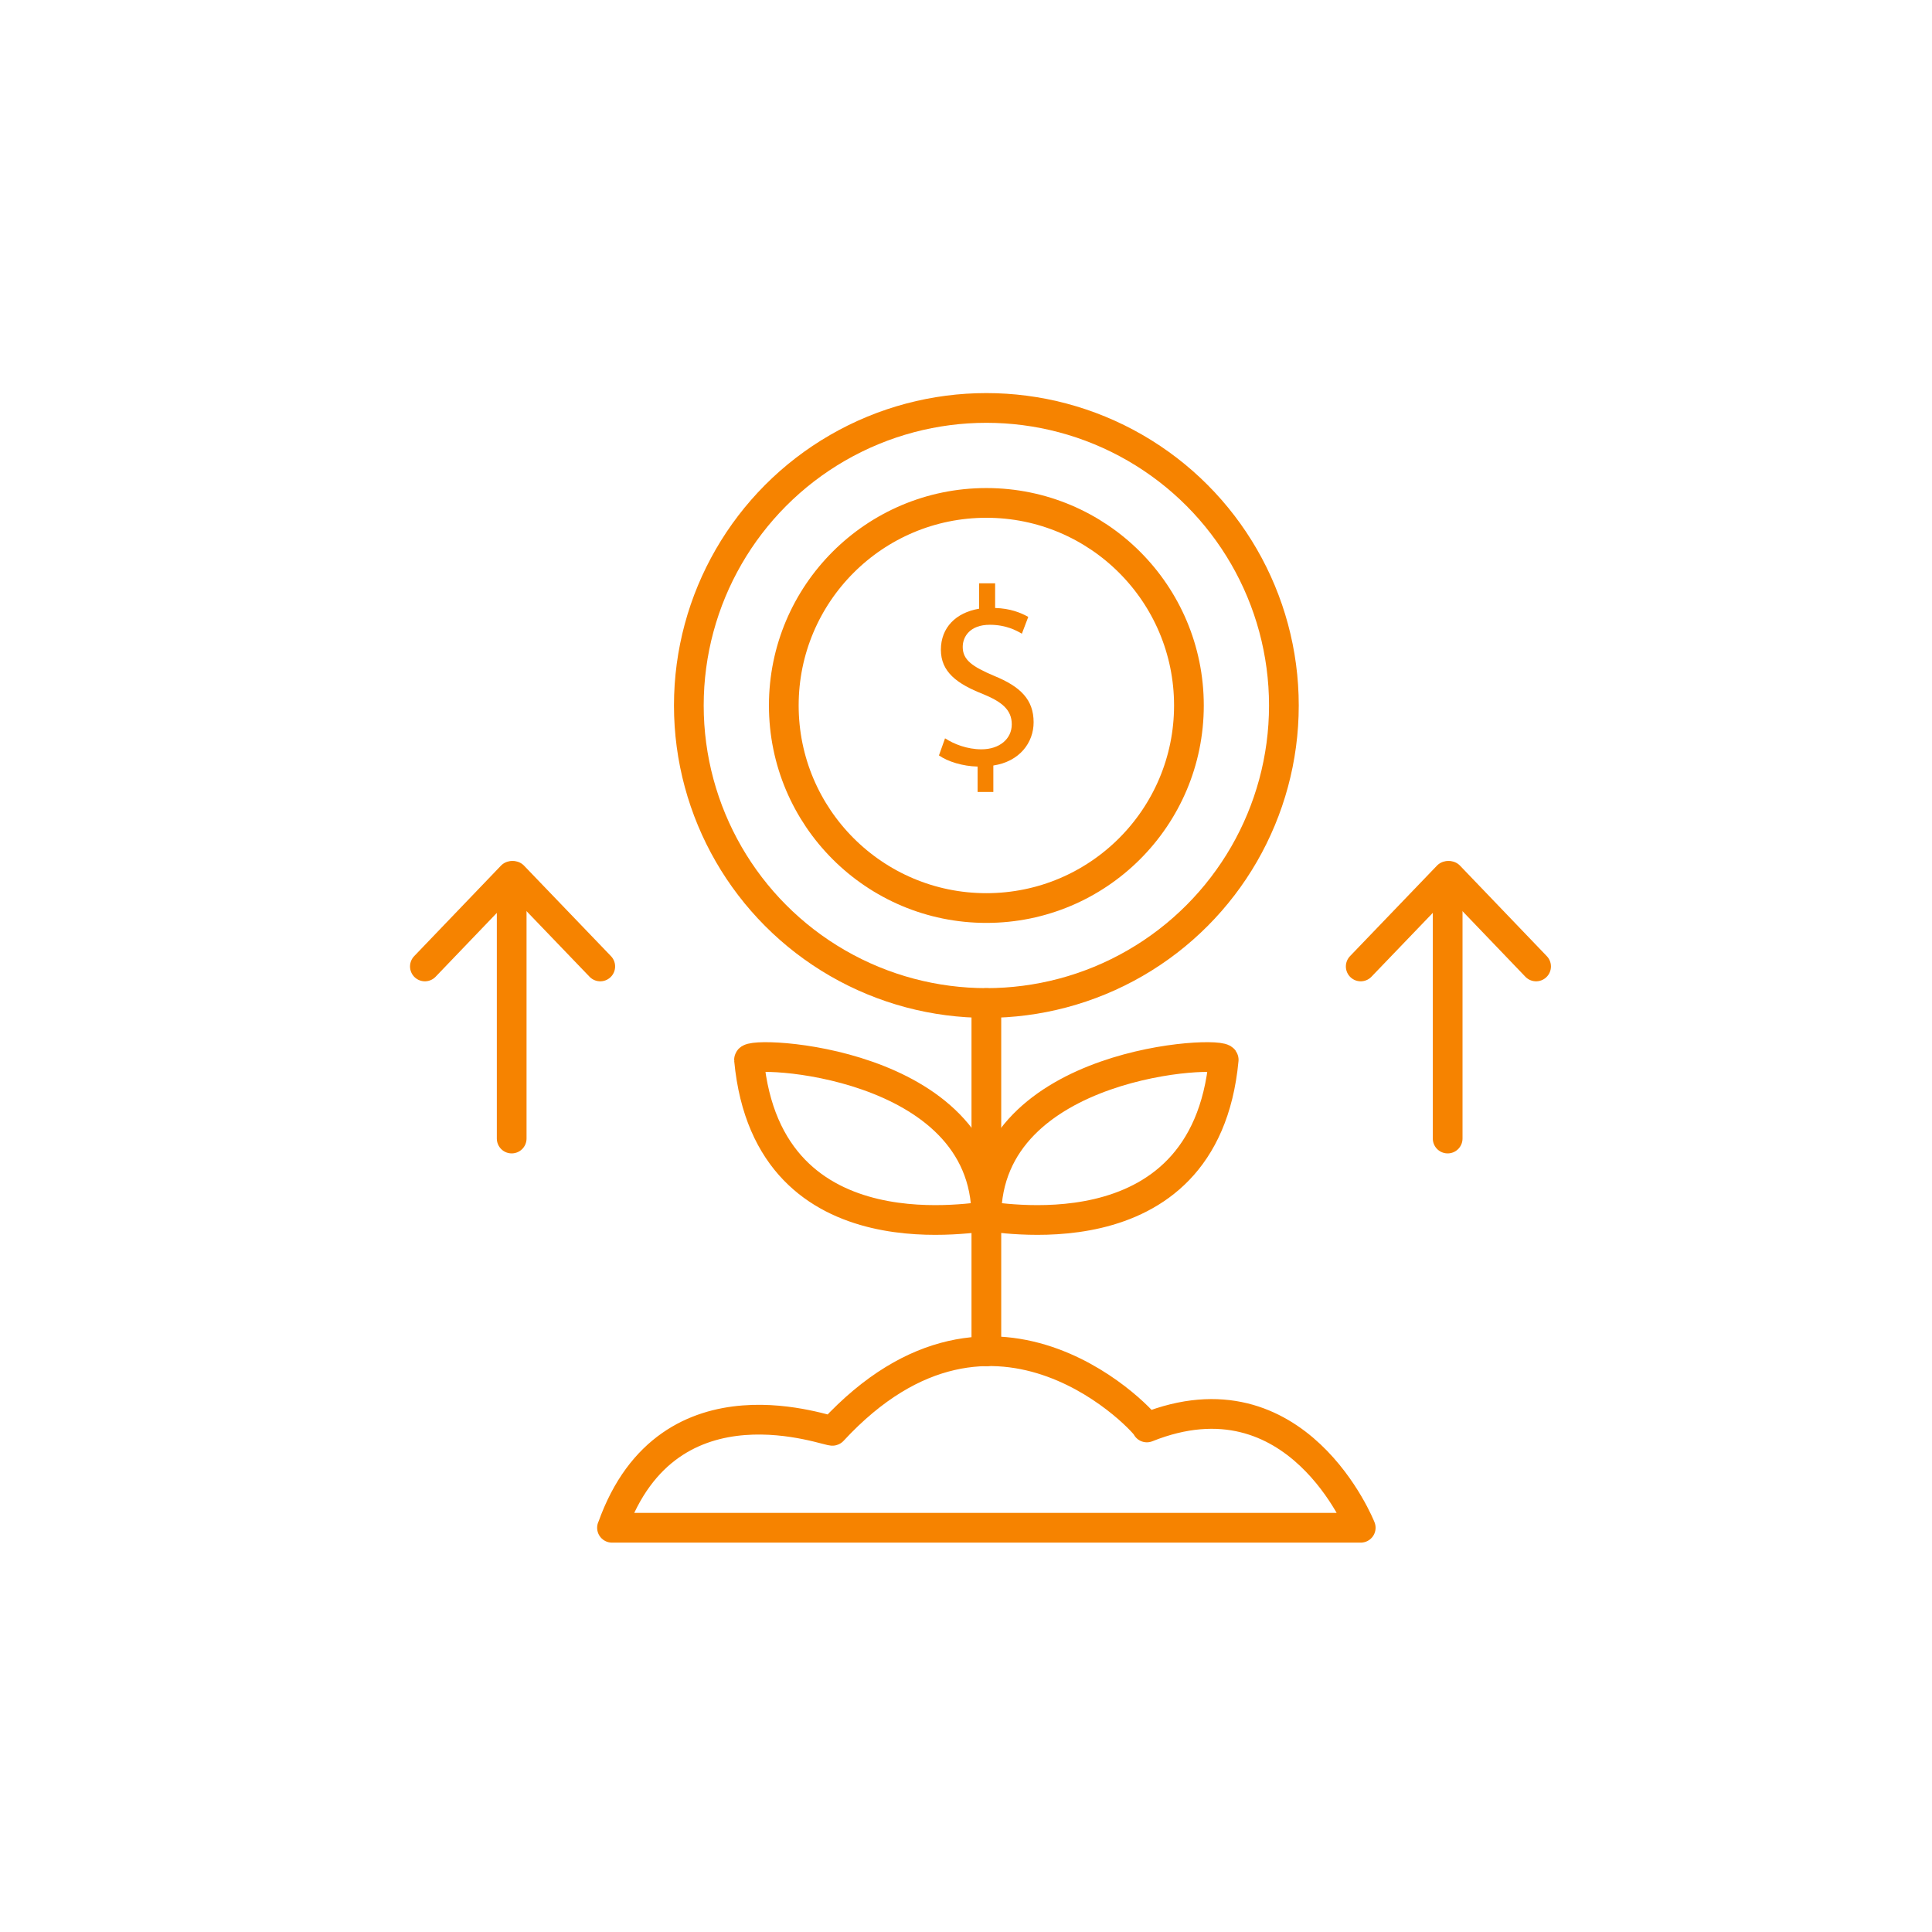
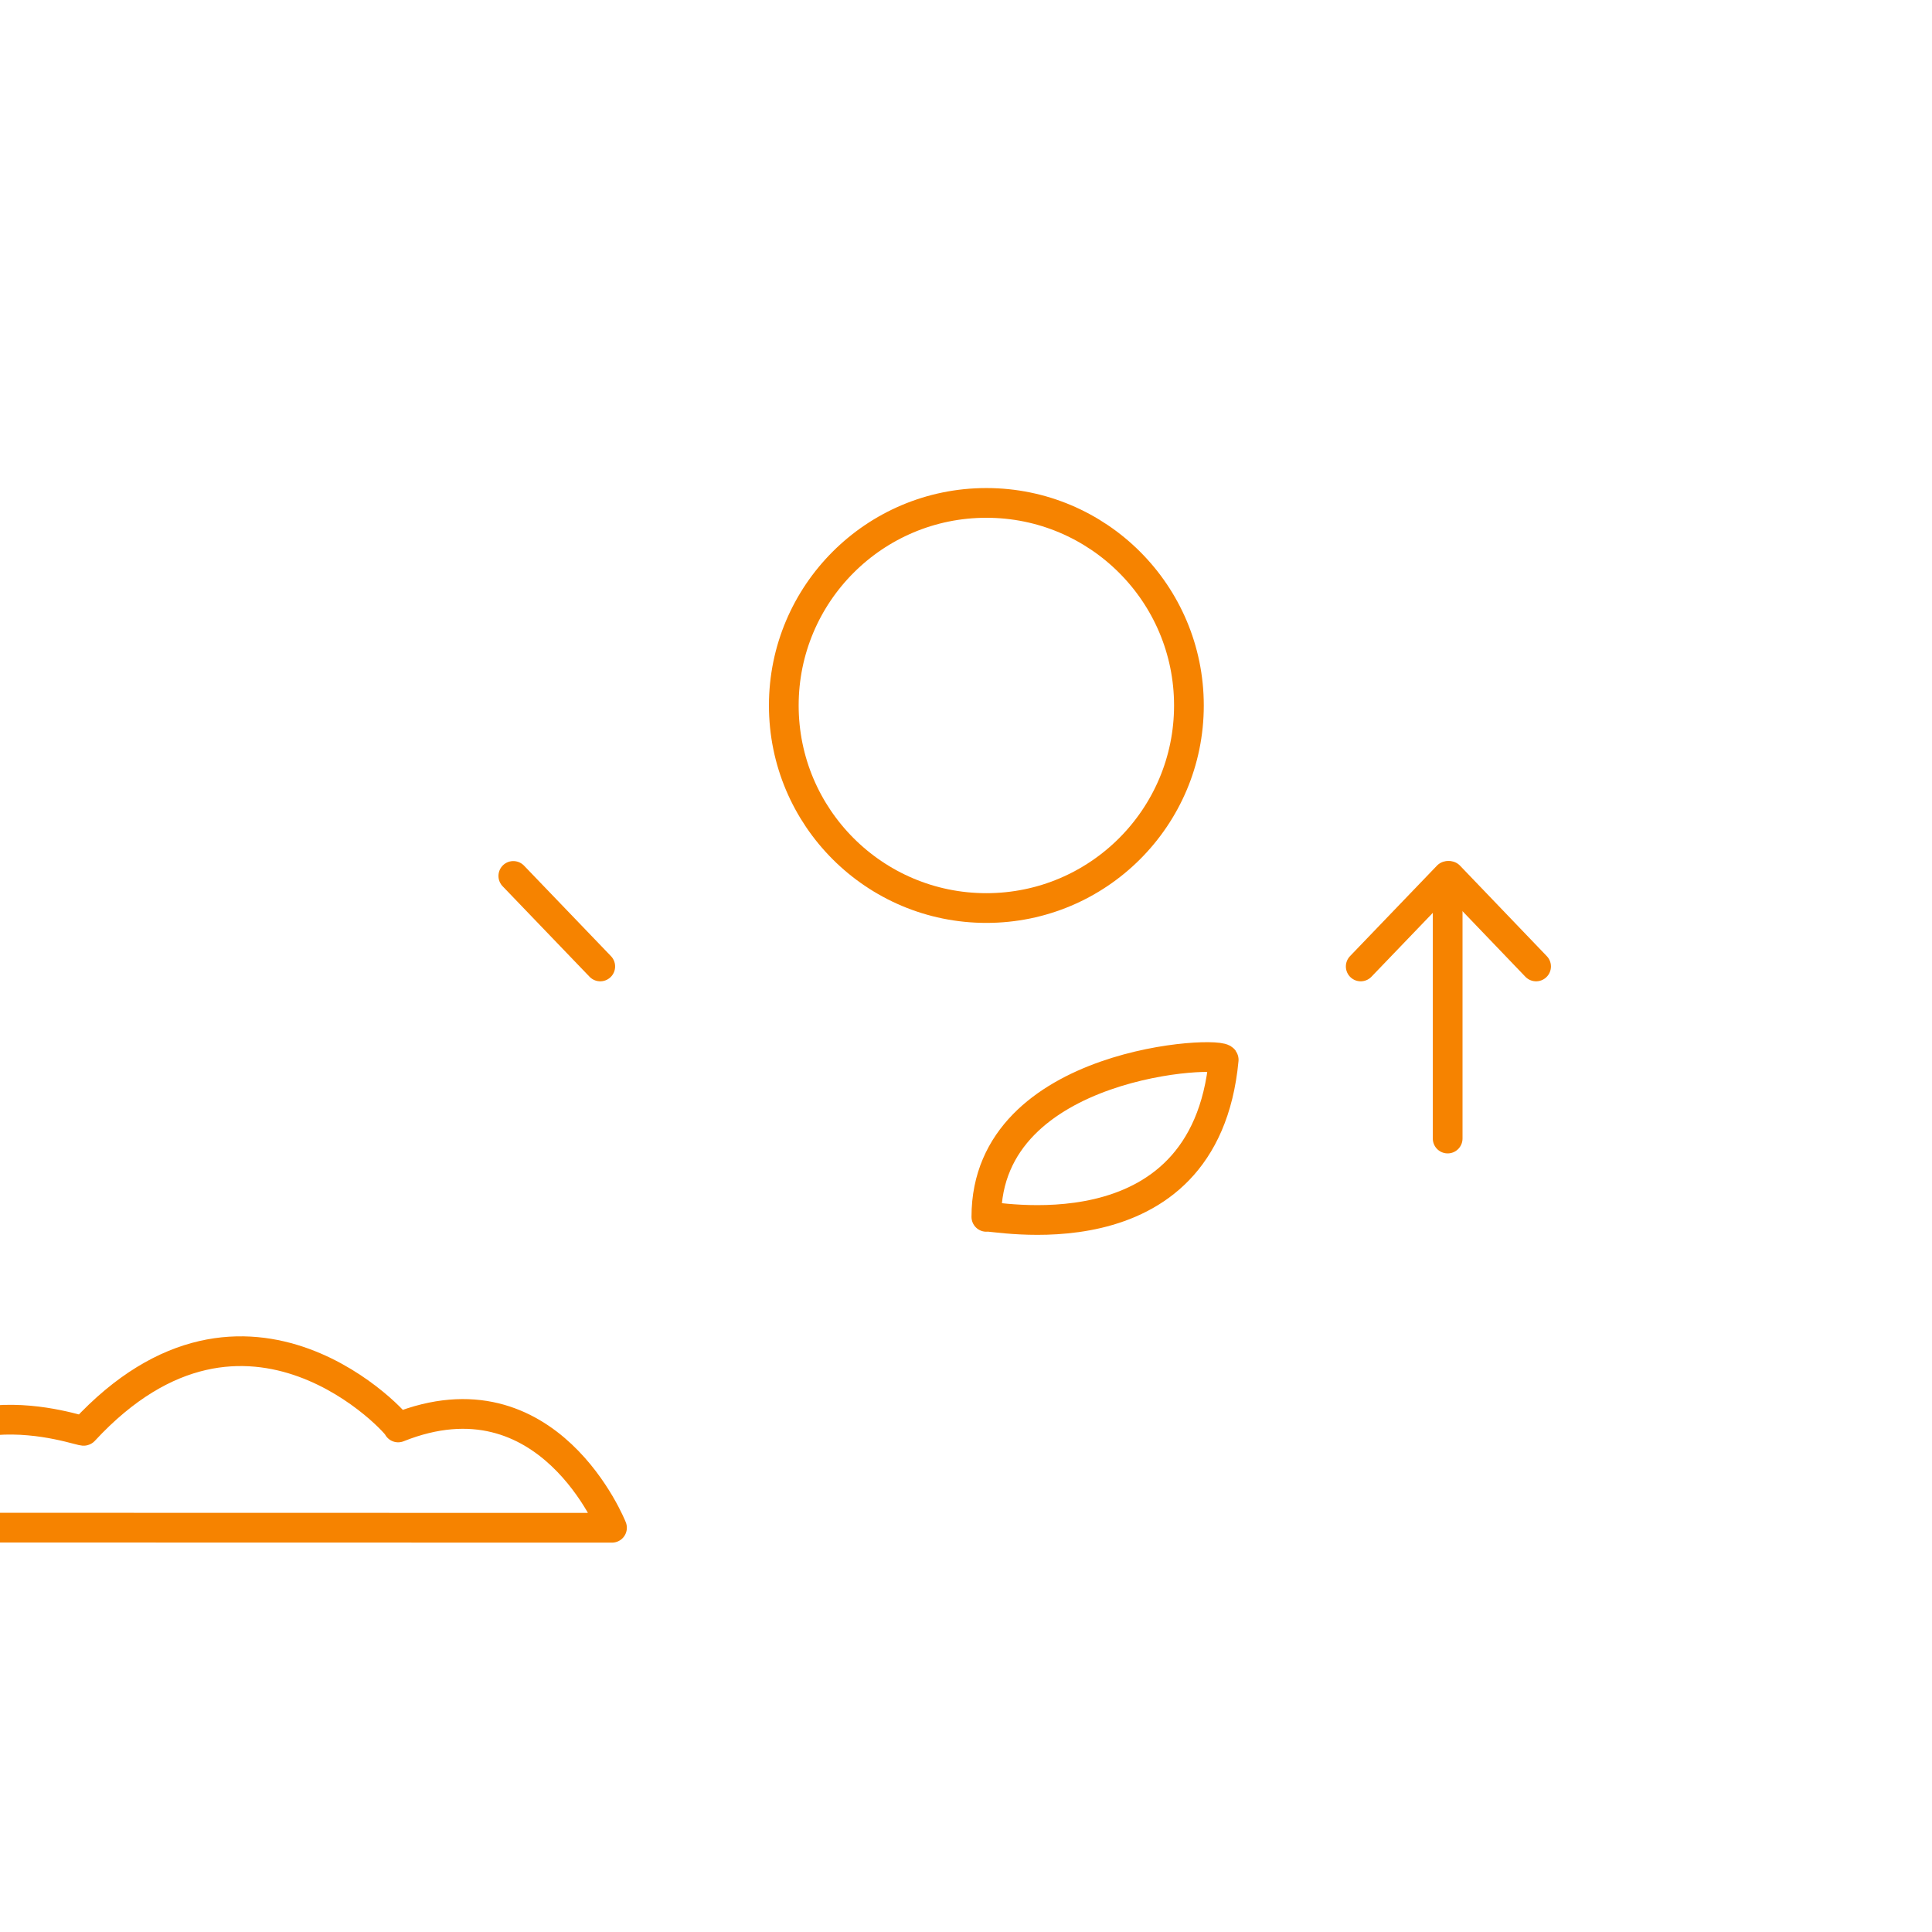
<svg xmlns="http://www.w3.org/2000/svg" id="Layer_1" data-name="Layer 1" viewBox="0 0 130 130">
  <defs>
    <style>
      .cls-1 {
        fill: none;
        stroke: #f68300;
        stroke-linecap: round;
        stroke-linejoin: round;
        stroke-width: 2px;
      }

      .cls-2 {
        fill: #f68300;
      }
    </style>
  </defs>
-   <path class="cls-1" d="M41.18,102.8h50.38s-4.27-10.8-14.39-6.75c.22,0-10.12-11.69-21.14.22,0,.22-11.02-4.27-14.84,6.52Z" />
-   <line class="cls-1" x1="66.37" y1="67.49" x2="66.37" y2="90.93" />
+   <path class="cls-1" d="M41.18,102.8s-4.27-10.8-14.39-6.75c.22,0-10.12-11.69-21.14.22,0,.22-11.02-4.27-14.84,6.52Z" />
  <circle class="cls-1" cx="66.37" cy="47.47" r="13.63" />
-   <circle class="cls-1" cx="66.37" cy="47.47" r="20.02" />
  <path class="cls-1" d="M82.34,71.31c.06-.67-15.97,0-15.97,10.57,0-.22,14.68,3.13,15.97-10.57Z" />
-   <path class="cls-1" d="M66.37,81.88c0-.22-14.68,3.13-15.97-10.57-.06-.67,15.97,0,15.97,10.57" />
  <g>
-     <polyline class="cls-1" points="34.43 76.61 34.43 58.94 28.59 65.03" />
    <line class="cls-1" x1="34.54" y1="58.94" x2="40.39" y2="65.03" />
  </g>
  <g>
    <polyline class="cls-1" points="97.41 76.61 97.41 58.94 91.56 65.03" />
    <line class="cls-1" x1="97.52" y1="58.94" x2="103.36" y2="65.03" />
  </g>
-   <path class="cls-2" d="M65.78,53.29v-1.71c-.99-.02-2-.33-2.6-.75l.41-1.15c.6.39,1.49.74,2.45.74,1.21,0,2.04-.7,2.04-1.68s-.67-1.52-1.94-2.04c-1.75-.69-2.83-1.49-2.83-2.98s1.01-2.5,2.57-2.76v-1.71h1.08v1.66c1.01.03,1.71.31,2.23.6l-.43,1.13c-.36-.21-1.06-.6-2.16-.6-1.32,0-1.82.79-1.82,1.49,0,.87.63,1.32,2.12,1.95,1.76.72,2.65,1.59,2.65,3.12,0,1.37-.94,2.64-2.71,2.91v1.78h-1.08Z" />
</svg>